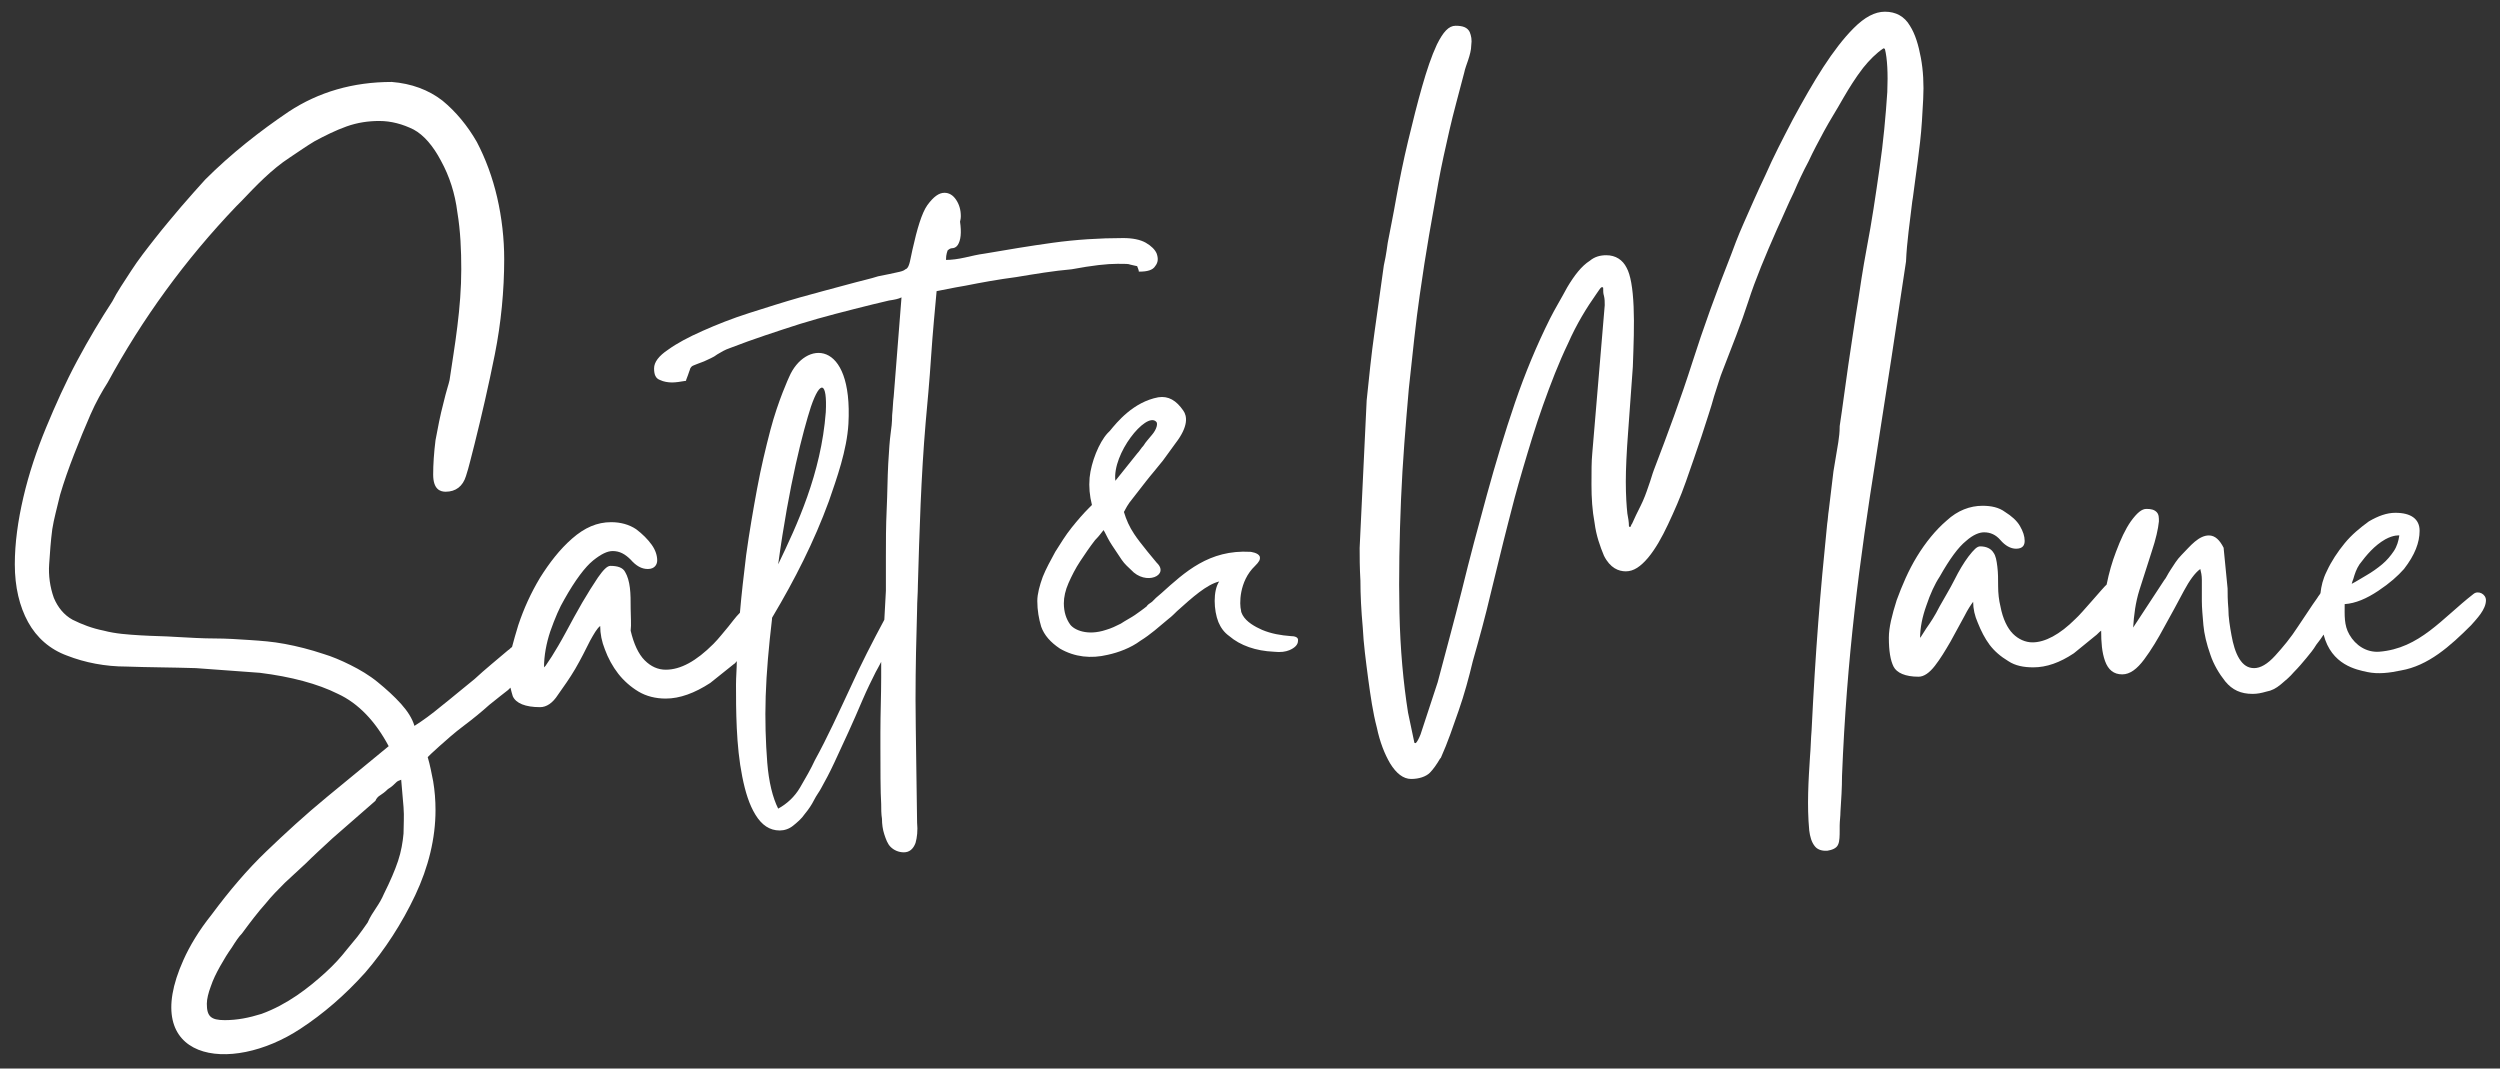
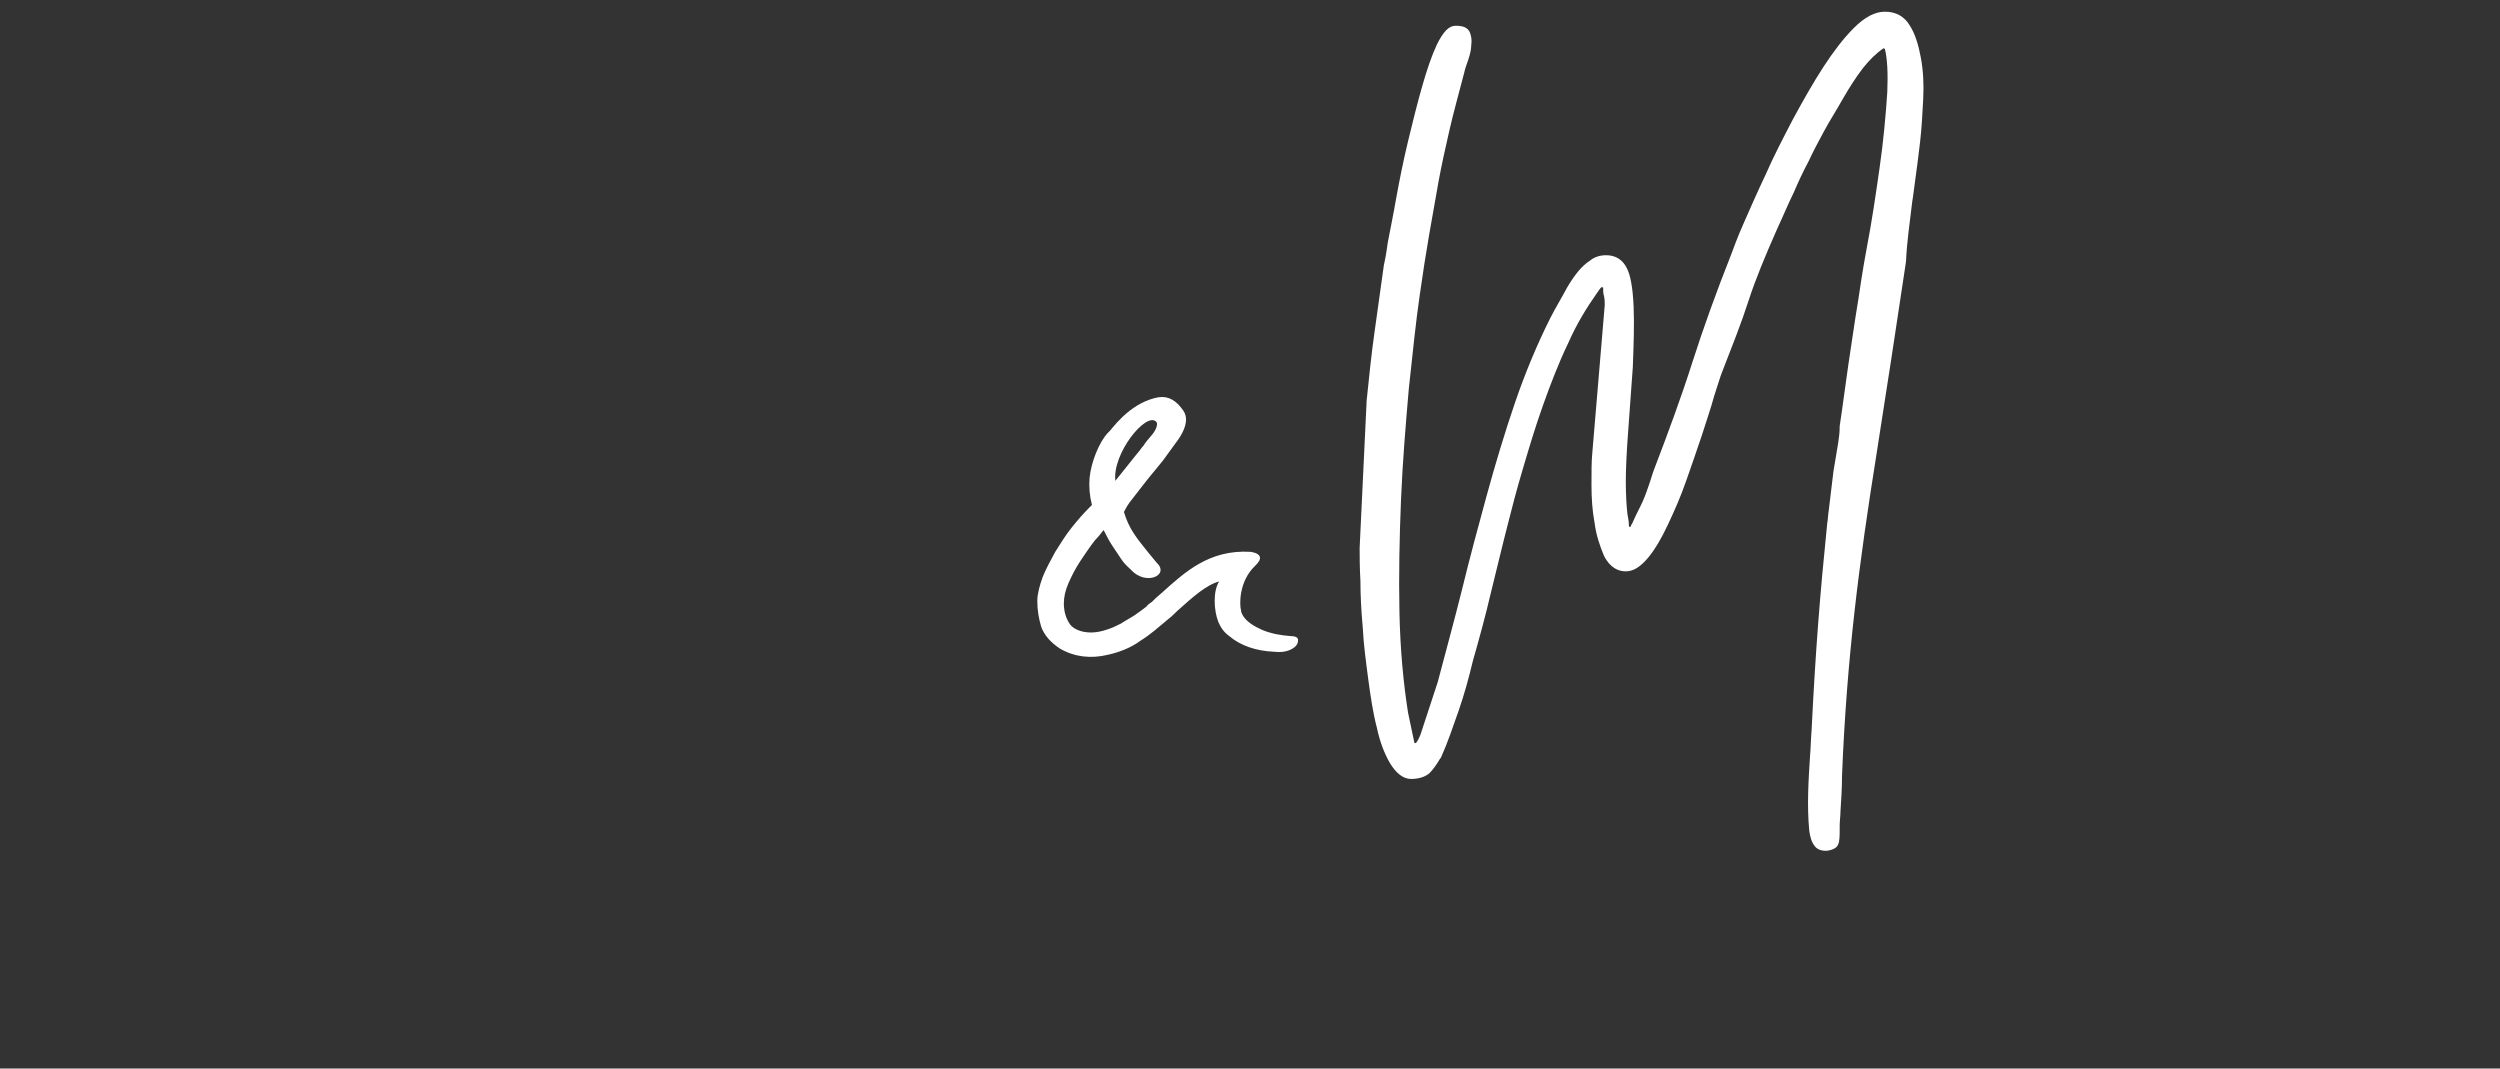
<svg xmlns="http://www.w3.org/2000/svg" version="1.1" id="Layer_2_00000058575086202522632420000005547929258914681260_" x="0px" y="0px" viewBox="0 0 320.3 136.9" style="enable-background:new 0 0 320.3 136.9;" xml:space="preserve">
  <rect x="0" y="0" width="320.3" height="136.9" fill="#333333" stroke="none" />
  <style type="text/css">
	.st0{fill:#FFFFFF;}
</style>
  <g id="Artwork">
    <g>
      <g>
-         <path class="st0" d="M143.2,33.8c1,0,1.4,0,1.6,0.1c0.5,0.1,0.8,0.2,0.9,0.2c0,0.1,0.1,0.2,0.2,0.6l0,0.1h0.1c1,0,1.7-0.2,2-0.7     c0.4-0.5,0.4-1,0.2-1.6c-0.2-0.5-0.7-1-1.4-1.4c-0.7-0.4-1.7-0.6-2.9-0.6c-3,0-6.1,0.2-9,0.6s-5.9,0.9-8.8,1.4     c-0.8,0.1-1.6,0.3-2.5,0.5c-0.9,0.2-1.7,0.3-2.4,0.3c0-0.8,0.2-1.1,0.2-1.2c0.2-0.2,0.4-0.3,0.6-0.3c0.2,0,0.5-0.1,0.7-0.4     c0.4-0.6,0.5-1.6,0.3-3c0,0,0,0,0,0c0-0.1,0.1-0.3,0.1-0.7c0-0.8-0.2-1.5-0.6-2.1c-0.4-0.6-0.9-0.9-1.5-0.9     c-0.7,0-1.4,0.5-2.2,1.6c-0.7,1-1.3,3-1.9,5.7c-0.2,0.9-0.3,1.5-0.4,1.8c-0.1,0.3-0.2,0.6-0.5,0.7c-0.2,0.2-0.6,0.3-1.1,0.4     c-0.5,0.1-1.3,0.3-2.4,0.5c-0.9,0.3-2.3,0.6-4.1,1.1c-1.8,0.5-3.8,1-5.9,1.6s-4.3,1.3-6.5,2c-2.2,0.7-4.2,1.5-6,2.3     s-3.3,1.6-4.4,2.4c-1.2,0.8-1.8,1.6-1.8,2.4s0.2,1.3,0.8,1.5c0.4,0.2,1,0.3,1.5,0.3c0.5,0,1.1-0.1,1.7-0.2l0.1,0l0-0.1     c0.2-0.5,0.3-0.8,0.4-1.1c0.1-0.2,0.1-0.4,0.2-0.5c0,0,0.1-0.2,0.4-0.3c0.3-0.1,0.7-0.3,1.3-0.5c0.6-0.3,1.2-0.5,1.7-0.9     c0.5-0.3,1-0.6,1.6-0.8c3.1-1.2,6.2-2.2,9-3.1c2.9-0.9,6.1-1.7,9.3-2.5c0.5-0.1,1.2-0.3,2.1-0.5c0.7-0.1,1.2-0.2,1.6-0.4l-1,12.7     c-0.1,0.7-0.1,1.5-0.2,2.4c0,0.9-0.1,1.7-0.2,2.4c-0.1,0.7-0.2,2-0.3,3.8c-0.1,1.8-0.1,3.8-0.2,5.9c-0.1,2.1-0.1,4.1-0.1,6.1v4.3     l-0.2,3.7c-1.5,2.8-3,5.7-4.4,8.8c-1.5,3.2-2.9,6.3-4.5,9.2c-0.5,1.1-1.2,2.3-1.9,3.5c-0.7,1.2-1.7,2.1-2.8,2.7     c-0.7-1.4-1.2-3.4-1.4-5.9c-0.2-2.6-0.3-5.4-0.2-8.5s0.4-6.4,0.8-9.8c0-0.1,0-0.3,0.1-0.4c2.8-4.7,5.3-9.6,7.2-14.8     c1-2.9,2.3-6.5,2.5-9.9c0.6-11-5.6-10.7-7.6-6c0,0-1.4,3-2.4,6.8c-0.6,2.3-1.2,4.8-1.7,7.5s-1,5.6-1.4,8.5     c-0.3,2.5-0.6,5-0.8,7.4c-0.6,0.6-1,1.2-1.5,1.8c-0.6,0.7-1.2,1.5-1.9,2.2c-2.2,2.2-4.2,3.3-6.1,3.3c-1,0-1.9-0.4-2.7-1.2     c-0.8-0.8-1.4-2.1-1.8-3.8C80.9,80,80.8,79,80.8,78s0-1.9-0.1-2.7c-0.1-0.8-0.3-1.5-0.6-2c-0.3-0.6-1-0.8-1.9-0.8     c-0.4,0-0.9,0.5-1.6,1.5c-0.6,0.9-1.3,2-2,3.2c-0.7,1.2-1.4,2.5-2.1,3.8c-0.7,1.3-1.3,2.3-1.8,3.1l-0.8,1.2     c-0.1,0.1-0.2,0.2-0.2,0.2c0-1.5,0.3-3.1,0.8-4.6c0.6-1.7,1.2-3.1,1.8-4.1c1.4-2.5,2.7-4.2,3.7-5c1-0.8,1.8-1.2,2.5-1.2     c0.9,0,1.6,0.4,2.3,1.1c0.7,0.8,1.4,1.2,2.2,1.2c0.9,0,1.2-0.6,1.2-1.1c0-0.6-0.2-1.3-0.7-2c-0.5-0.7-1.2-1.4-2-2     c-0.9-0.6-2-0.9-3.2-0.9c-1.8,0-3.4,0.7-5,2.1c-1.6,1.4-2.9,3.1-4.1,5c-1.2,2-2.1,4-2.8,6.1c-0.3,1-0.6,2-0.8,2.8     c-0.2,0.1-0.3,0.3-0.5,0.4c-1.4,1.2-2.9,2.4-4.3,3.7c-1.5,1.2-2.9,2.4-4.3,3.5c-1.2,1-2.3,1.8-3.4,2.5c-0.3-1-0.9-1.9-1.7-2.8     c-0.9-1-1.9-1.9-3-2.8s-2.3-1.6-3.5-2.2c-1.2-0.6-2.4-1.1-3.4-1.4c-1.8-0.6-3.4-1-5-1.3s-3-0.4-4.5-0.5c-1.5-0.1-3-0.2-4.5-0.2     c-1.5,0-3.2-0.1-5-0.2c-1.4-0.1-2.9-0.1-4.5-0.2c-1.6-0.1-3.2-0.2-4.7-0.6c-1.5-0.3-2.8-0.8-4-1.4c-1.1-0.6-1.9-1.6-2.4-2.8     c-0.5-1.4-0.7-2.9-0.6-4.3c0.1-1.5,0.2-3,0.4-4.5c0.2-1.3,0.6-2.7,1-4.4c0.5-1.7,1.1-3.4,1.8-5.2c0.7-1.8,1.4-3.5,2.1-5.1     c0.7-1.6,1.5-3,2.2-4.1c4.4-8.1,9.9-15.7,16.5-22.6l0.6-0.6c1.9-2,3.9-4.1,6.2-5.6c1.2-0.8,2.2-1.5,3.2-2.1     c1.3-0.7,2.7-1.4,4.1-1.9c1.4-0.5,2.8-0.7,4.2-0.7c1.5,0,3,0.4,4.4,1.1c1.3,0.7,2.5,2.1,3.5,4c1.1,2,1.8,4.2,2.1,6.6     c0.4,2.4,0.5,4.9,0.5,7.3c0,2.4-0.2,4.9-0.5,7.3c-0.3,2.5-0.7,4.8-1,6.9c-0.1,0.5-0.4,1.3-0.8,3c-0.4,1.5-0.7,3.1-1,4.7     c-0.2,1.6-0.3,3.1-0.3,4.4c0,1.9,0.9,2.2,1.6,2.2c1.3,0,2.2-0.7,2.6-2c0.4-1.2,0.7-2.6,1.1-4.1c0.9-3.6,1.8-7.5,2.6-11.5     c0.8-4,1.2-8.2,1.2-12.2c0-2.6-0.3-5.3-0.9-7.9c-0.6-2.6-1.5-5-2.6-7.1c-1.2-2.1-2.7-3.9-4.4-5.3c-1.8-1.4-4-2.2-6.5-2.4     c-5,0-9.4,1.3-13.2,3.8c-3.7,2.5-7.4,5.4-10.7,8.7c-0.9,1-1.9,2.1-3.1,3.5c-1.1,1.3-2.2,2.6-3.3,4c-1.1,1.4-2.2,2.8-3.1,4.2     c-0.9,1.4-1.8,2.7-2.4,3.9c-1.5,2.3-3,4.8-4.5,7.6c-1.5,2.8-2.8,5.7-4,8.6c-1.2,2.9-2.2,5.9-2.9,8.9c-0.7,3-1.1,5.9-1.1,8.6     c0,2.9,0.6,5.4,1.7,7.4c1.1,2,2.8,3.5,5,4.3c2.3,0.9,4.9,1.4,7.6,1.4c2.7,0.1,5.7,0.1,8.9,0.2l8.2,0.6c4,0.5,7.4,1.4,10,2.7     c2.6,1.2,4.8,3.5,6.5,6.7l-7.9,6.5c-2.8,2.3-5.4,4.7-7.8,7c-2.4,2.3-4.7,5-7,8.1c-1.6,2-2.8,4-3.6,5.8c-5.8,12.9,5.9,14.8,15,8.8     c2.9-1.9,5.7-4.3,8.3-7.2c2.5-2.9,4.7-6.3,6.4-9.9c1.7-3.6,2.6-7.3,2.6-10.9c0-1.3-0.1-2.5-0.3-3.7c-0.2-1-0.4-2.1-0.7-3.1     c0.2-0.2,0.6-0.6,1.5-1.4c0.9-0.8,1.9-1.7,3.1-2.6c1.2-0.9,2.3-1.8,3.3-2.7c1.1-0.9,1.9-1.5,2.4-1.9l0.3-0.3     c0.1,0.4,0.2,0.8,0.3,1.1c0.4,0.9,1.6,1.4,3.5,1.4c0.8,0,1.6-0.5,2.3-1.6c0.7-1,1.5-2.1,2.2-3.3s1.3-2.4,1.9-3.6     c0.5-0.9,0.9-1.6,1.3-1.9c0,1,0.2,2,0.6,3c0.4,1.1,1,2.2,1.7,3.1c0.7,0.9,1.6,1.7,2.6,2.3c1,0.6,2.2,0.9,3.5,0.9     c1.8,0,3.7-0.7,5.7-2l3-2.4c0.2-0.1,0.3-0.3,0.4-0.4c0,1-0.1,2-0.1,3c0,1.6,0,3.5,0.1,5.6s0.3,4.2,0.7,6.2c0.4,2,0.9,3.6,1.7,4.9     c0.8,1.3,1.8,2,3.1,2c0.6,0,1.2-0.2,1.7-0.6s1.1-0.9,1.5-1.5c0.5-0.6,0.9-1.2,1.2-1.8s0.7-1.1,0.9-1.5c0.5-0.9,1.1-2,1.7-3.3     c0.6-1.3,1.2-2.6,1.8-3.9s1.2-2.7,1.8-4.1s1.2-2.6,1.7-3.6c0.1-0.2,0.4-0.7,0.7-1.3c0,0.6,0,1.3,0,2c0,2.2-0.1,4.6-0.1,7     c0,0.5,0,1.2,0,1.9c0,2.5,0,5.9,0.1,7.3c0,0.6,0,1.3,0.1,1.9c0,0.7,0.1,1.4,0.3,2c0.2,0.6,0.4,1.2,0.8,1.6c0.4,0.4,1,0.7,1.7,0.7     s1.2-0.4,1.5-1.2c0.2-0.7,0.3-1.6,0.2-2.6c0-1-0.2-12.8-0.2-15.8c0-4.1,0.1-8.1,0.2-11.5c0-1.1,0.1-2.1,0.1-3.1     c0.2-6.8,0.4-13.9,1-20.9c0.2-2.2,0.5-5.4,0.7-8.5c0.2-3,0.5-6.1,0.7-8.3c0.6-0.1,1.9-0.4,3.7-0.7c2-0.4,4.2-0.8,6.5-1.1     c2.4-0.4,4.8-0.8,7.1-1C140,34,141.8,33.8,143.2,33.8L143.2,33.8z M105.8,52.8c-0.6,7.9-3.7,14.5-6.1,19.5     c1.4-10.3,3.2-17.1,4.2-20.2C105.1,48.6,106,48.9,105.8,52.8z M48.7,101.9c0.3-0.2,0.6-0.4,1-0.8c0.5-0.3,0.8-0.6,1.1-0.9     c0.1-0.1,0.3-0.2,0.6-0.3c0.1,1.2,0.2,2.4,0.3,3.5c0.1,1.2,0,2.3,0,3.4l0,0c-0.1,1.1-0.3,2.3-0.7,3.5c-0.4,1.2-1,2.6-1.8,4.2     c-0.3,0.7-0.6,1.2-1,1.8c-0.4,0.6-0.8,1.2-1.1,1.9c-0.5,0.7-0.9,1.3-1.3,1.8c-0.4,0.5-0.9,1.1-1.4,1.7c-0.7,0.9-1.6,1.9-2.7,2.9     c-2.2,2-4.9,4.1-8.2,5.3c-1.6,0.5-3.1,0.8-4.7,0.8c-1.8,0-2.3-0.5-2.3-2.1c0-0.6,0.2-1.4,0.5-2.2c0.3-0.9,0.7-1.7,1.2-2.6     c0.5-0.9,1-1.7,1.5-2.4c0.5-0.8,0.9-1.4,1.3-1.8c1.1-1.5,2.1-2.8,3-3.8c0.8-1,1.7-1.9,2.5-2.7c0.9-0.8,1.8-1.7,2.7-2.5     c0.9-0.9,2.1-2,3.4-3.2l5.5-4.8C48.2,102.3,48.5,102,48.7,101.9L48.7,101.9z" />
        <path class="st0" d="M245,25.8c0.1-0.5,0.2-1.5,0.4-2.9c0.2-1.4,0.4-3,0.6-4.7c0.2-1.7,0.3-3.6,0.4-5.5c0.1-1.9,0-3.7-0.3-5.3     c-0.3-1.6-0.7-3-1.4-4.1c-0.7-1.2-1.8-1.8-3.2-1.8c-1.3,0-2.6,0.7-4,2.1c-1.3,1.3-2.6,3-3.9,5c-1.3,2-2.6,4.3-3.9,6.7     c-1.3,2.5-2.5,4.8-3.5,7.1c-1.1,2.3-2,4.4-2.8,6.2c-0.8,1.8-1.3,3.2-1.6,4c-1.9,4.8-3.6,9.5-5,13.9c-1.4,4.4-3.1,9-4.9,13.7     c-0.2,0.5-0.4,1.3-0.7,2.1c-0.3,0.9-0.6,1.7-1,2.5s-0.8,1.6-1.1,2.3c-0.1,0.1-0.1,0.2-0.2,0.4c0,0,0,0-0.1,0     c-0.1,0-0.1-0.1-0.1-0.1c0-0.5-0.1-1.1-0.2-1.6c-0.1-0.9-0.2-2.3-0.2-4.1c0-1.6,0.1-3.8,0.3-6.4c0.2-2.7,0.4-5.5,0.6-8.3     c0.1-2.8,0.2-5.4,0.1-7.7c-0.1-2.4-0.4-4.1-0.9-5c-0.5-1-1.4-1.6-2.6-1.6c-0.8,0-1.5,0.2-2.1,0.7c-1.1,0.7-2,1.9-2.9,3.4     c-0.8,1.5-1.6,2.8-2.2,4c-1.7,3.4-3.2,7-4.5,10.8c-1.3,3.8-2.5,7.8-3.6,11.8c-1.1,4-2.2,8.1-3.2,12.2c-1,4-2.1,8-3.1,11.8     l-2.2,6.7c-0.2,0.5-0.4,0.9-0.6,1.1c0,0,0,0-0.1,0c0,0-0.1,0-0.1-0.1l-0.8-3.8c-0.6-3.8-1-8.1-1.1-12.8c-0.1-4.8,0-9.6,0.2-14.5     c0.2-4.8,0.6-9.6,1-14.2c0.5-4.6,0.9-8.6,1.4-12c0.4-2.8,0.8-5.4,1.2-7.7c0.4-2.3,0.8-4.6,1.2-6.8c0.4-2.2,0.9-4.4,1.4-6.6     c0.5-2.2,1.2-4.7,1.9-7.4c0.1-0.5,0.3-1,0.5-1.6c0.2-0.6,0.4-1.3,0.4-1.9c0.1-0.7,0-1.2-0.2-1.7c-0.3-0.6-0.9-0.8-1.8-0.8     s-1.6,0.8-2.4,2.4c-0.7,1.5-1.3,3.3-1.9,5.4c-0.6,2.1-1.2,4.5-1.8,7c-0.6,2.5-1.1,5-1.5,7.2c-0.4,2.3-0.8,4.2-1.1,5.8     c-0.2,1.5-0.4,2.5-0.5,2.9c-0.4,2.9-0.8,5.8-1.2,8.6c-0.4,2.8-0.7,5.8-1,8.7l-0.9,18.9c0,1.1,0,2.5,0.1,4.2c0,1.8,0.1,3.8,0.3,6     c0.1,2.1,0.4,4.3,0.7,6.6c0.3,2.2,0.6,4.3,1.1,6.2c0.4,1.9,1,3.4,1.7,4.6c0.8,1.3,1.7,2,2.7,2s1.9-0.3,2.4-0.8     c0.4-0.4,0.9-1.1,1.3-1.8c0,0,0.1-0.1,0.1-0.1c0.9-2,1.6-4.1,2.3-6.1c0.7-2,1.3-4.2,1.8-6.3c0.8-2.8,1.6-5.7,2.3-8.7     c0.7-2.8,1.4-5.8,2.2-8.9c0.5-2,1.1-4.3,1.9-7c0.8-2.7,1.6-5.4,2.6-8.2c1-2.8,2-5.4,3.2-7.9c1.1-2.5,2.4-4.6,3.6-6.3     c0.3-0.4,0.5-0.8,0.7-0.9c0,0,0,0,0.1,0c0,0,0.1,0,0.1,0.1c0,0.4,0,0.7,0.1,1c0.1,0.4,0.1,0.8,0.1,1.2L204,58.1     c-0.1,1-0.1,2.3-0.1,4s0.1,3.3,0.4,4.9c0.2,1.6,0.7,3,1.2,4.2c0.8,1.6,1.9,2,2.8,2c1,0,1.9-0.6,2.9-1.8c0.9-1.1,1.7-2.5,2.5-4.2     c0.8-1.7,1.6-3.5,2.3-5.5c0.7-2,1.4-4,2-5.8c0.6-1.9,1.2-3.6,1.6-5.1c0.5-1.5,0.8-2.6,1.1-3.3c1.2-3.1,2.4-6.1,3.3-8.9     c0.9-2.8,2.2-5.9,3.7-9.3c0.8-1.7,1.4-3.2,2.1-4.6c0.6-1.4,1.2-2.7,1.9-4c0.6-1.3,1.3-2.6,2-3.9c0.7-1.3,1.6-2.7,2.5-4.3     c0.7-1.2,1.5-2.5,2.5-3.8c0.8-1,1.7-1.9,2.6-2.5c0,0,0.1,0,0.1,0c0,0,0,0,0.1,0.1c0.3,1.2,0.4,3.1,0.3,5.5c-0.2,3-0.5,6.4-1,9.8     c-0.5,3.5-1,6.9-1.6,10c-0.6,3.2-0.9,5.4-1.1,6.7c-0.5,3-0.9,5.9-1.3,8.5c-0.4,2.7-0.7,5.2-1.1,7.8v0.1c0,1.3-0.3,2.6-0.5,3.9     c-0.1,0.6-0.2,1.2-0.3,1.8c-0.2,1.6-0.4,3.3-0.6,5c-0.1,0.6-0.1,1.1-0.2,1.7c-0.9,8.8-1.5,16.3-2,26.5c-0.1,1.1-0.1,2.2-0.2,3.3     c-0.2,3.1-0.4,6.3-0.1,9.5c0.1,0.8,0.3,1.5,0.7,2c0.3,0.4,0.8,0.6,1.4,0.6c0.1,0,0.1,0,0.2,0c0.6-0.1,1.2-0.3,1.4-0.8     c0.2-0.4,0.2-1.2,0.2-1.8c0-0.2,0-0.4,0-0.6c0-0.6,0.1-1.2,0.1-1.8c0.1-1.5,0.2-3.1,0.2-4.6c0.6-15.1,2.2-27.3,4.4-41.1     c1.3-8.3,2.6-16.7,3.8-24.8C244.3,31,244.7,28.4,245,25.8L245,25.8z" />
-         <path class="st0" d="M304.8,83.5c-1.6,0.1-3-0.8-3.8-2.2c-0.7-1.2-0.6-2.5-0.6-3.9c1.4-0.1,2.8-0.7,4.3-1.7     c1.5-1,2.5-1.9,3.3-2.8c1.4-1.8,2-3.4,2-4.9s-1.1-2.3-3.1-2.3c-1.1,0-2.2,0.4-3.4,1.1c-1.1,0.8-2.2,1.7-3.1,2.8     c-0.9,1.1-1.7,2.3-2.3,3.6c-0.5,1-0.7,1.9-0.8,2.8c-0.1,0.2-0.3,0.4-0.4,0.6c-0.8,1.1-1.6,2.4-2.5,3.7c-0.9,1.4-1.9,2.6-2.9,3.7     c-1,1.1-1.9,1.6-2.7,1.6c-0.8,0-1.4-0.4-1.9-1.2c-0.5-0.8-0.8-1.9-1-3c-0.2-1.1-0.4-2.3-0.4-3.4c-0.1-1.1-0.1-2-0.1-2.6l-0.5-5.1     v-0.1c-0.5-1-1.1-1.6-1.9-1.6c-0.6,0-1.2,0.3-1.8,0.8c-0.6,0.5-1.1,1.1-1.7,1.7s-1,1.3-1.4,1.9c-0.4,0.6-0.6,1.1-0.8,1.3l-4,6.1     c0.1-1.6,0.3-3.2,0.8-4.8c0.6-1.8,1.1-3.5,1.6-5c0.5-1.5,0.8-2.8,0.9-3.8c0-0.5,0-0.9-0.3-1.2c-0.3-0.3-0.7-0.4-1.3-0.4     c-0.6,0-1.2,0.5-2,1.6c-0.7,1-1.3,2.3-1.9,3.9c-0.5,1.3-0.9,2.7-1.2,4.2c-0.3,0.2-3.2,3.7-4,4.4c-2,2-3.9,3-5.5,3     c-0.9,0-1.8-0.4-2.5-1.1c-0.7-0.7-1.3-1.9-1.6-3.5c-0.2-0.8-0.3-1.7-0.3-2.6s0-1.7-0.1-2.5c-0.1-0.8-0.2-1.4-0.5-1.8     c-0.3-0.5-0.9-0.8-1.7-0.8c-0.4,0-0.8,0.4-1.5,1.3c-0.6,0.8-1.2,1.8-1.8,3c-0.6,1.2-1.3,2.3-1.9,3.4c-0.6,1.2-1.2,2.1-1.7,2.8     l-0.7,1.1c-0.1,0.1-0.1,0.1-0.1,0.2c0-1.4,0.3-2.8,0.8-4.2c0.5-1.5,1.1-2.8,1.7-3.7c1.3-2.3,2.4-3.8,3.4-4.6     c0.9-0.8,1.7-1.1,2.3-1.1c0.8,0,1.5,0.3,2.1,1c0.6,0.7,1.3,1.1,2,1.1c0.9,0,1.1-0.5,1.1-1c0-0.6-0.2-1.2-0.6-1.9     c-0.4-0.7-1.1-1.3-1.9-1.8c-0.8-0.6-1.8-0.8-2.9-0.8c-1.6,0-3.2,0.6-4.6,1.9c-1.4,1.2-2.7,2.8-3.8,4.6c-1.1,1.8-1.9,3.7-2.6,5.6     c-0.6,1.9-1,3.5-1,4.8c0,1.7,0.2,2.9,0.6,3.7c0.4,0.8,1.5,1.3,3.2,1.3c0.7,0,1.4-0.5,2.1-1.4c0.7-0.9,1.3-1.9,2-3.1     c0.6-1.1,1.2-2.2,1.8-3.3c0.4-0.8,0.8-1.4,1.1-1.8c0,0.9,0.2,1.8,0.6,2.7c0.4,1,0.9,2,1.5,2.8c0.6,0.8,1.4,1.5,2.4,2.1     c0.9,0.6,2,0.8,3.2,0.8c1.7,0,3.4-0.6,5.2-1.8l2.7-2.2c0.3-0.2,0.5-0.5,0.8-0.7c0,1.5,0.1,2.8,0.5,3.9c0.4,1.1,1.1,1.7,2.2,1.7     c1,0,1.9-0.7,2.8-1.9c0.9-1.2,1.8-2.7,2.6-4.2c0.9-1.6,1.7-3.1,2.5-4.6c0.7-1.3,1.4-2.3,2.1-2.8c0.1,0.4,0.2,0.8,0.2,1.4V77     c0,0.9,0.1,1.9,0.2,3.1c0.1,1.1,0.4,2.4,0.9,3.8c0.4,1.2,1.1,2.4,1.9,3.4c0.9,1.1,2,1.6,3.5,1.6c0.6,0,1.1-0.1,1.8-0.3     c0.6-0.1,1.2-0.4,1.8-0.9c0.6-0.5,1.2-1,1.7-1.6c0.6-0.6,1.1-1.2,1.6-1.8c0.5-0.6,0.9-1.1,1.2-1.6c0.1-0.2,0.5-0.6,1-1.4     c1,3.9,4.2,4.5,5.6,4.8c1.4,0.3,2.9,0.1,4.3-0.2c3.5-0.6,6.3-3.1,9-5.8c0.7-0.8,1.9-2,1.9-3.2l0,0c0-0.8-1-1.3-1.6-0.8     C312.9,79.2,310,83.1,304.8,83.5L304.8,83.5z M301.5,74.2c0.2-0.7,0.4-1.3,0.8-1.9c0.9-1.2,1.9-2.4,3.3-3.2     c1.1-0.6,1.8-0.5,1.8-0.5c-0.1,0.7-0.3,1.4-0.7,2c-0.4,0.6-0.9,1.2-1.5,1.7c-0.6,0.5-1.3,1-2,1.4c-0.7,0.4-1.3,0.8-1.9,1.1     C301.4,74.5,301.4,74.4,301.5,74.2z" />
      </g>
      <path class="st0" d="M165.4,81.5c-1.3-0.1-2.5-0.3-3.7-0.8c-0.9-0.4-2-1-2.5-1.9c-0.1-0.2-0.2-0.4-0.2-0.6    c-0.2-0.7-0.3-3.7,1.8-5.7c0.5-0.5,0.7-0.8,0.6-1.2c-0.2-0.5-1.2-0.6-1.2-0.6c-5.3-0.3-8.4,2.6-11.4,5.3l-0.7,0.6l-0.1,0.1h0    c-0.1,0.1-0.3,0.3-0.4,0.4c-0.3,0.2-0.6,0.4-0.7,0.6c-0.4,0.3-0.9,0.7-1.5,1.1c-0.6,0.4-1.2,0.7-1.8,1.1c-0.6,0.3-1.2,0.6-1.9,0.8    c-2.4,0.8-4.1,0-4.6-0.7c-0.5-0.7-0.8-1.6-0.8-2.7c0-0.8,0.2-1.7,0.6-2.6c0.4-0.9,0.9-1.9,1.5-2.8c0.6-0.9,1.2-1.8,1.9-2.7    c0.4-0.4,0.8-0.9,1.1-1.3c0,0.1,0.1,0.2,0.1,0.2c0.3,0.6,0.6,1.2,1,1.8c0.4,0.6,0.8,1.2,1.2,1.8c0.4,0.6,0.9,1,1.2,1.3    c1.9,2.1,5,0.7,3.3-0.9c0,0-2.2-2.6-2.9-3.7c-0.6-0.9-1-1.8-1.3-2.8h0c0-0.1,0.1-0.1,0.1-0.2c0.2-0.4,0.4-0.7,0.6-1    c0.7-0.9,1.4-1.8,2.1-2.7c0.7-0.9,1.5-1.8,2.2-2.7l1.6-2.2l0,0c1.7-2.2,1.5-3.5,1-4.2c-0.9-1.3-1.9-1.9-3.2-1.7    c-3.2,0.6-5.3,3.2-6.2,4.3c-0.1,0.1-0.2,0.2-0.3,0.3c-1.1,1.2-2.1,3.7-2.3,5.7c-0.1,1.2,0,2.3,0.3,3.5c-0.1,0.1-0.2,0.2-0.4,0.4    c-0.7,0.7-1.4,1.5-2.2,2.5s-1.4,2-2.1,3.1c-0.6,1.1-1.2,2.2-1.6,3.2c-0.4,1.1-0.7,2.2-0.7,3.1c0,1.2,0.2,2.3,0.5,3.3    c0.4,1.1,1.2,2,2.4,2.8c1.9,1.1,4,1.3,6.1,0.8c1.4-0.3,3-0.9,4.2-1.8c1.3-0.8,2.4-1.8,3.6-2.8c0.4-0.3,0.8-0.7,1.1-1    c2-1.8,3.8-3.4,5.4-3.8c-0.8,1.2-0.7,3.7-0.1,5.2c0.3,0.7,0.7,1.3,1.4,1.8c1.4,1.2,3.4,1.9,5.7,2c0.9,0.1,1.5,0,2-0.2    c0.7-0.3,1.1-0.7,1.1-1.2C166.4,81.6,165.8,81.5,165.4,81.5L165.4,81.5z M148.1,54c0.3,0.2,0.1,1-0.5,1.7    c-0.4,0.5-0.8,0.9-1.1,1.4c-0.3,0.3-0.5,0.7-0.8,1c-0.8,1-1.6,2-2.4,3l-0.4,0.5C142.5,58.1,146.8,52.8,148.1,54L148.1,54z" />
    </g>
  </g>
</svg>